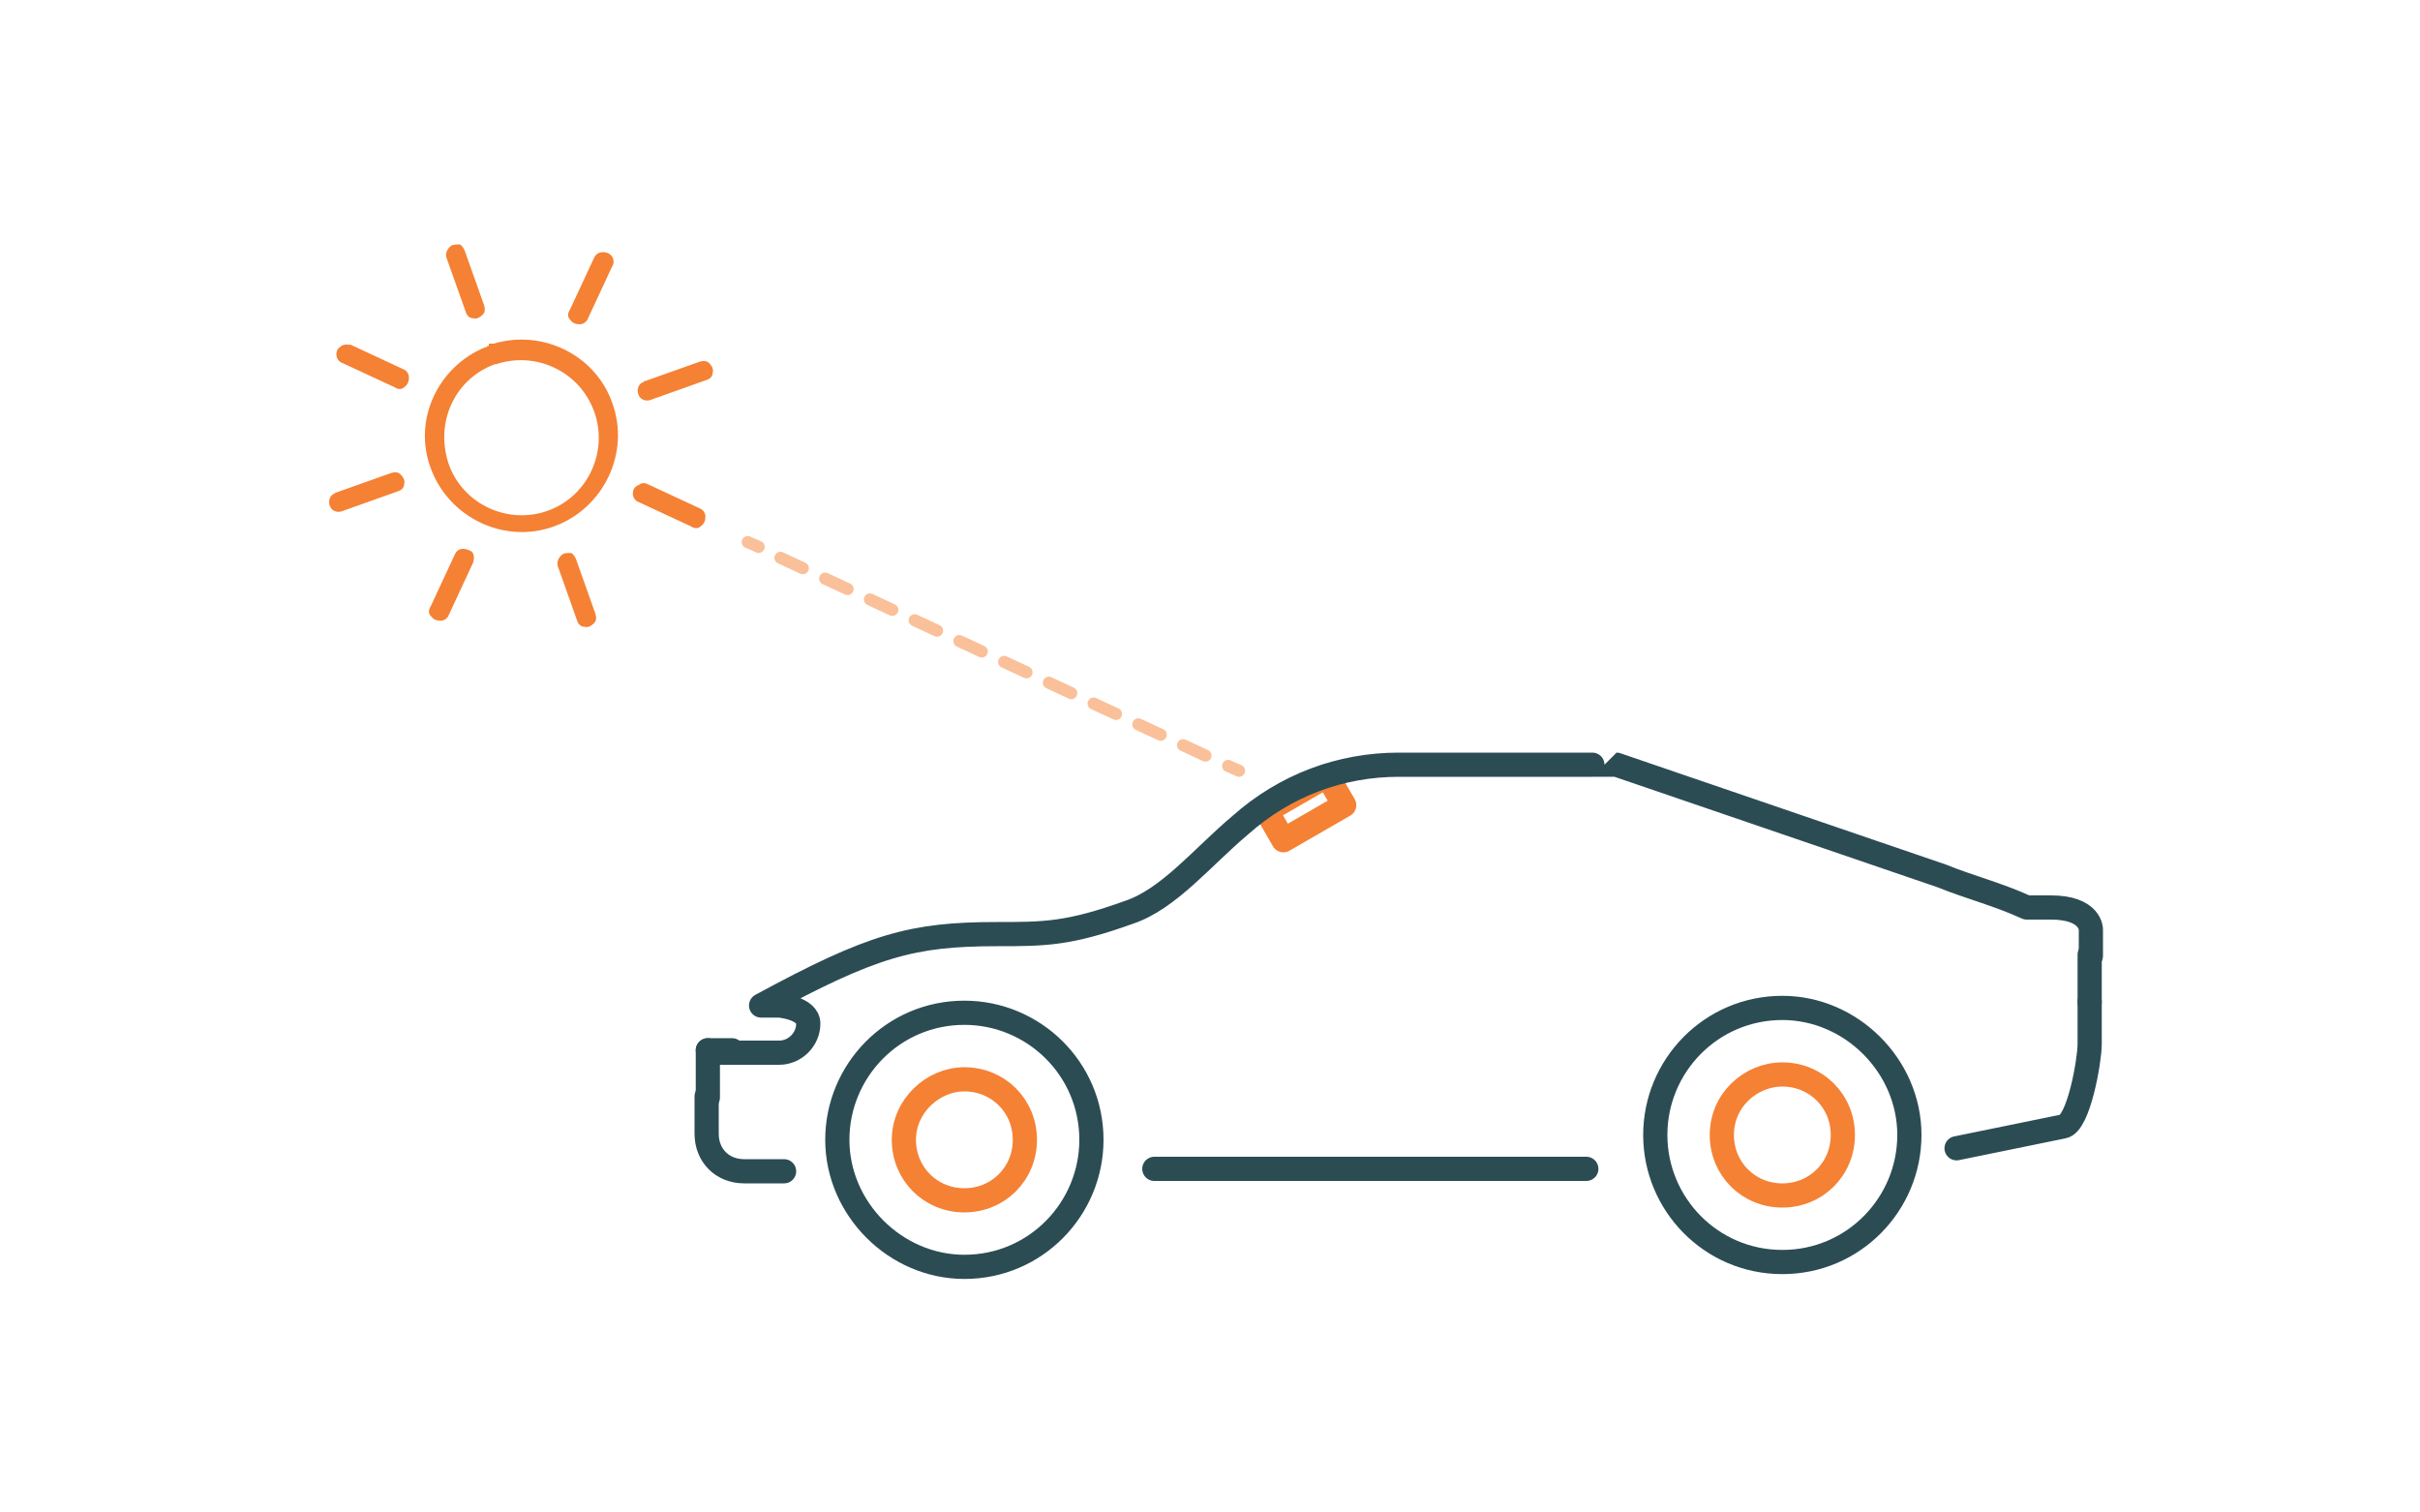
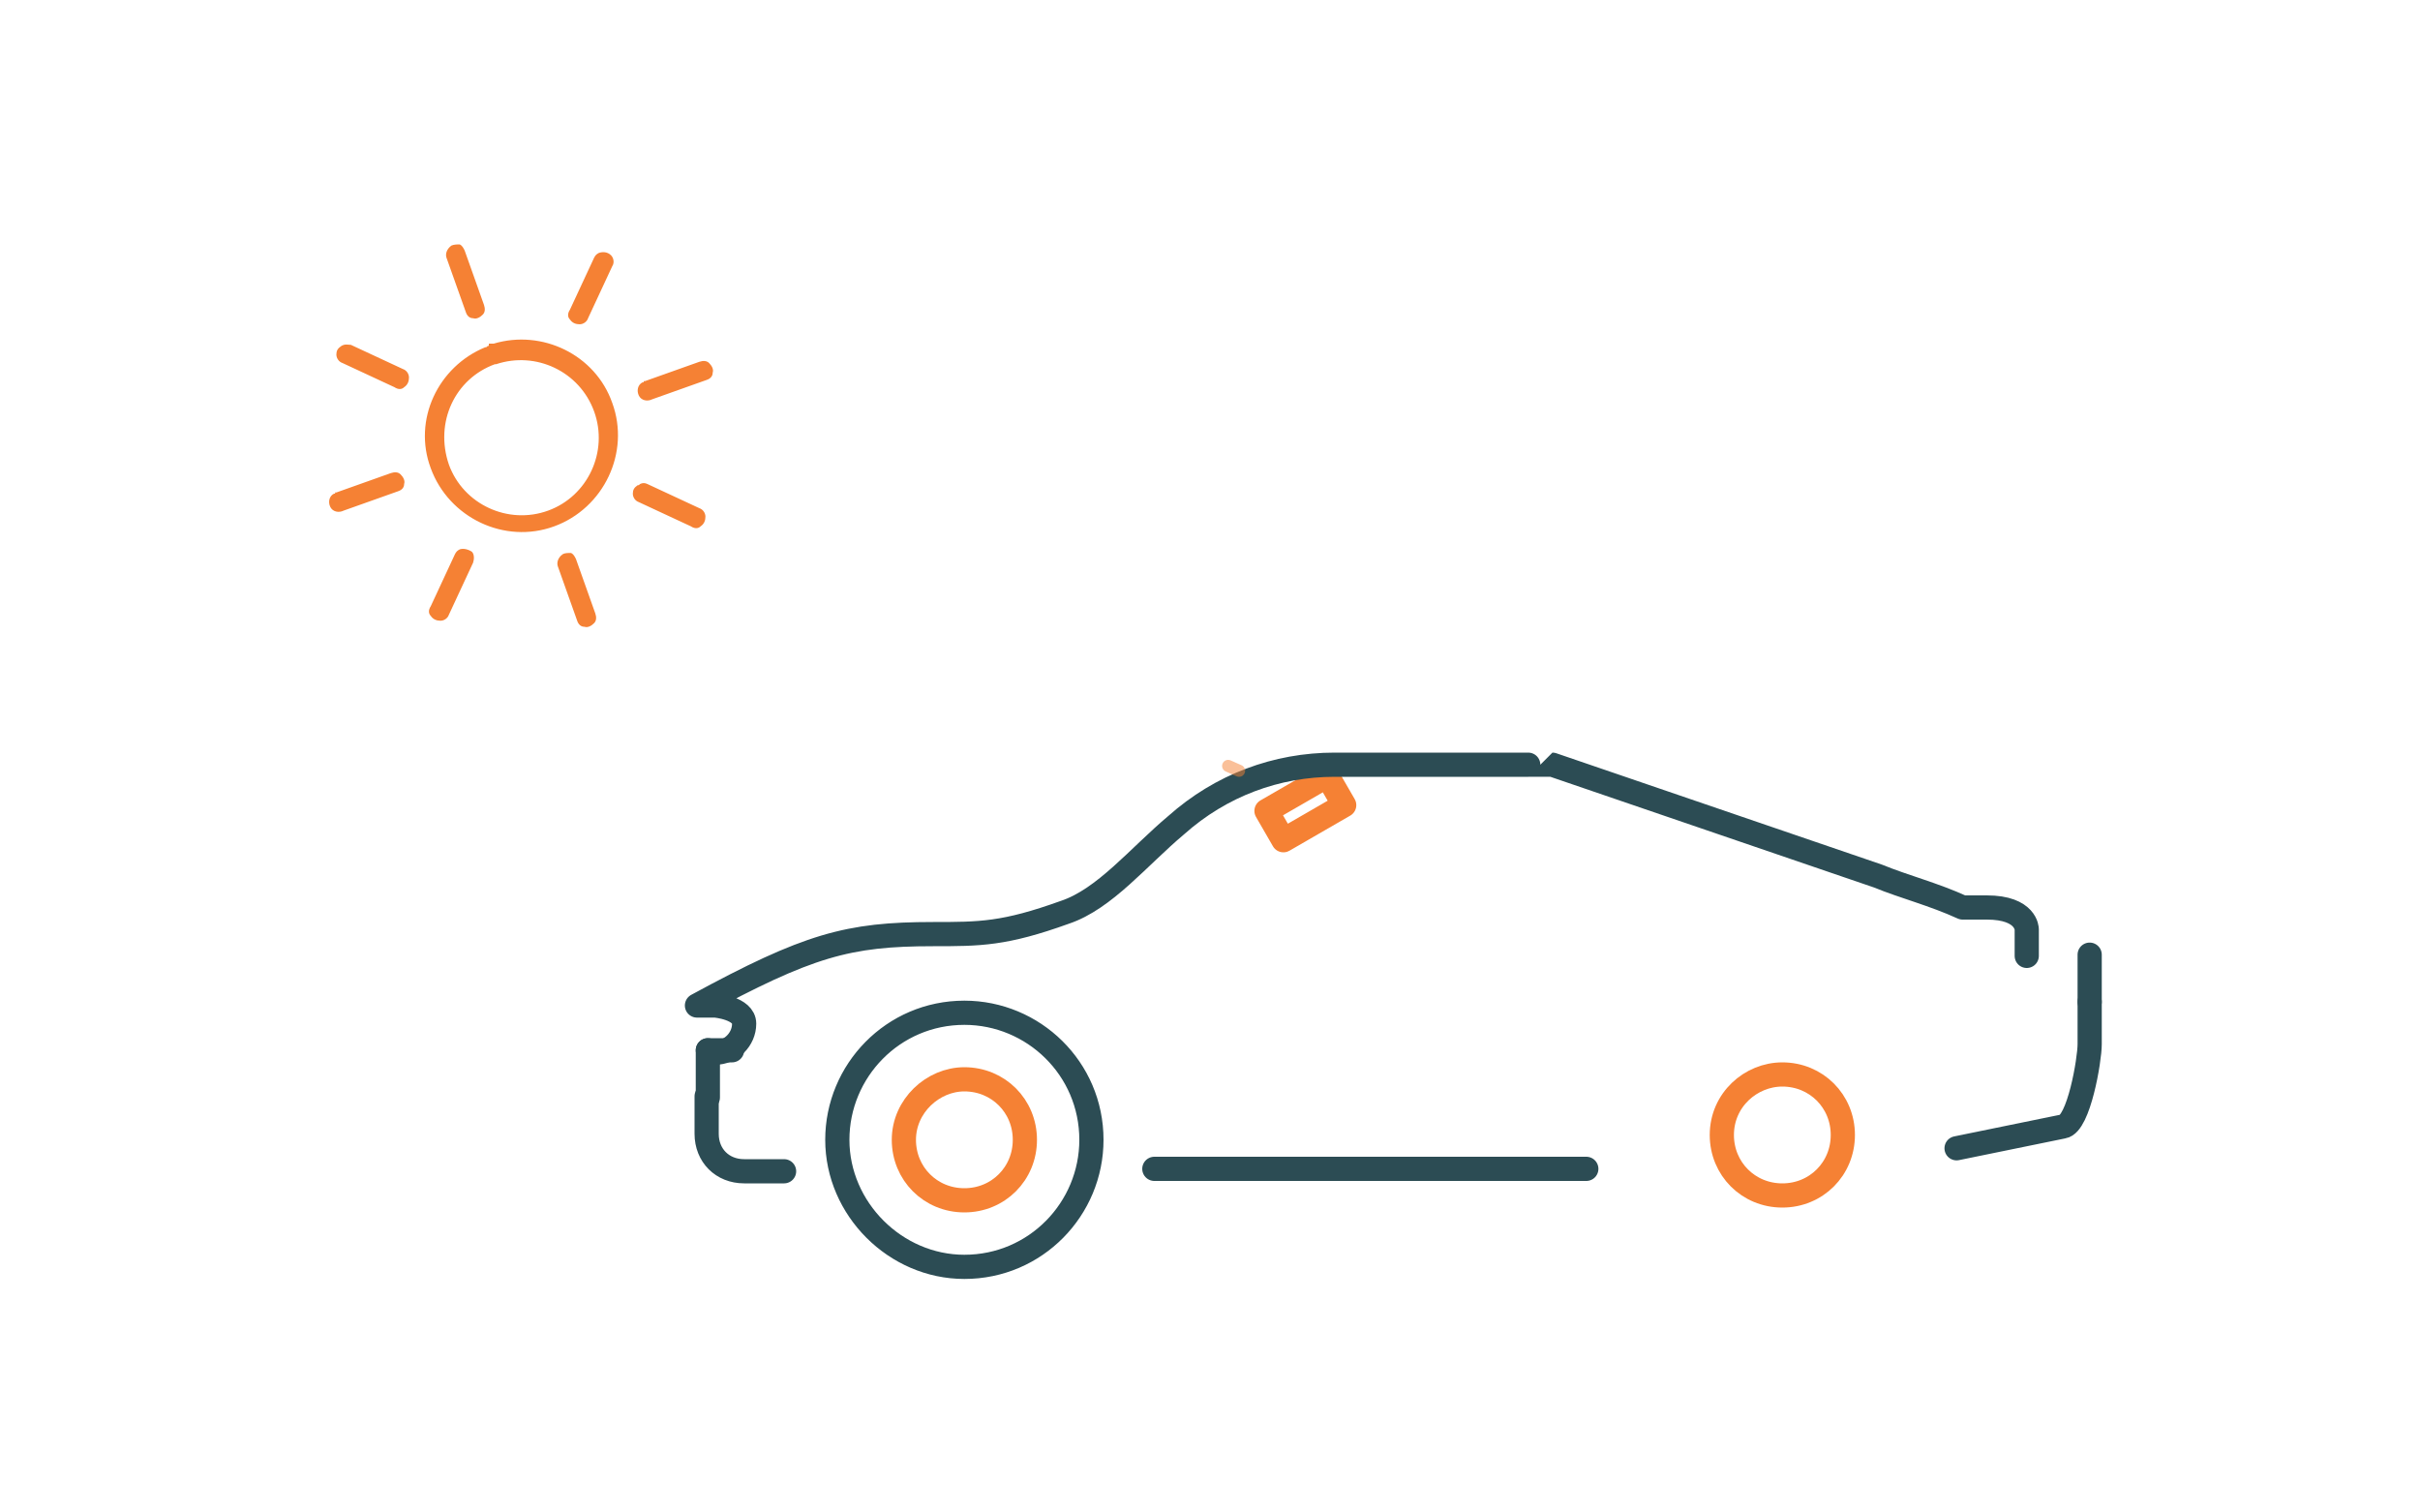
<svg xmlns="http://www.w3.org/2000/svg" version="1.1" id="Layer_1" x="0px" y="0px" viewBox="0 0 200 125" style="enable-background:new 0 0 200 125;" xml:space="preserve">
  <style type="text/css">
	.st0{fill:none;}
	.st1{fill:none;stroke:#F58134;stroke-width:2;stroke-linecap:round;stroke-linejoin:round;stroke-miterlimit:10;}
	.st2{fill:none;stroke:#2C4C54;stroke-width:2;stroke-linecap:round;stroke-linejoin:round;stroke-miterlimit:10;}
	.st3{fill:#F58134;}
	.st4{opacity:0.5;}
	.st5{fill:none;stroke:#F58134;stroke-linecap:round;stroke-linejoin:round;}
	.st6{fill:none;stroke:#F58134;stroke-linecap:round;stroke-linejoin:round;stroke-dasharray:2.039,2.039;}
</style>
-   <rect class="st0" width="200" height="125" />
  <rect x="105" y="65.4" transform="matrix(0.866 -0.5 0.5 0.866 -18.962 62.88)" class="st1" width="5.8" height="2.8" />
  <g id="Layer_17">
</g>
  <g>
-     <path class="st2" d="M59.1,87h5.3c1.3,0,2.4-1.1,2.4-2.4s-2.4-1.5-2.4-1.5h-1.5c9.2-5,12.5-5.9,19.5-5.9c3.9,0,5.9,0,10.9-1.8   c3.3-1.1,6.1-4.6,9.2-7.2c3.7-3.3,8.3-5,13.1-5h8.3c7.7,0,7.7,0,7.7,0s-2,0,2,0l26.9,9.2c2.2,0.9,4.6,1.5,7,2.6h2   c3.3,0,3.3,1.8,3.3,1.8V79 M172.7,82.8v3.5c0,1.3-0.9,6.6-2.2,6.8l-8.8,1.8 M131.1,96.6H95.4 M64.8,96.8h-3.3   c-1.8,0-3.1-1.3-3.1-3.1v-3.1 M69.2,94.2c0-5.7,4.6-10.5,10.5-10.5c5.7,0,10.5,4.6,10.5,10.5c0,5.7-4.6,10.5-10.5,10.5   C74,104.7,69.2,99.9,69.2,94.2z" />
+     <path class="st2" d="M59.1,87c1.3,0,2.4-1.1,2.4-2.4s-2.4-1.5-2.4-1.5h-1.5c9.2-5,12.5-5.9,19.5-5.9c3.9,0,5.9,0,10.9-1.8   c3.3-1.1,6.1-4.6,9.2-7.2c3.7-3.3,8.3-5,13.1-5h8.3c7.7,0,7.7,0,7.7,0s-2,0,2,0l26.9,9.2c2.2,0.9,4.6,1.5,7,2.6h2   c3.3,0,3.3,1.8,3.3,1.8V79 M172.7,82.8v3.5c0,1.3-0.9,6.6-2.2,6.8l-8.8,1.8 M131.1,96.6H95.4 M64.8,96.8h-3.3   c-1.8,0-3.1-1.3-3.1-3.1v-3.1 M69.2,94.2c0-5.7,4.6-10.5,10.5-10.5c5.7,0,10.5,4.6,10.5,10.5c0,5.7-4.6,10.5-10.5,10.5   C74,104.7,69.2,99.9,69.2,94.2z" />
    <path class="st1" d="M74.7,94.2c0,2.8,2.2,5,5,5s5-2.2,5-5s-2.2-5-5-5C77.1,89.2,74.7,91.4,74.7,94.2z" />
    <path class="st2" d="M58.5,90.7v-3.9" />
    <path class="st2" d="M60.5,86.8h-2" />
-     <path class="st2" d="M136.8,93.8c0-5.7,4.6-10.5,10.5-10.5c5.7,0,10.5,4.8,10.5,10.5s-4.6,10.5-10.5,10.5S136.8,99.5,136.8,93.8z" />
    <path class="st1" d="M142.3,93.8c0,2.8,2.2,5,5,5s5-2.2,5-5s-2.2-5-5-5C144.7,88.8,142.3,90.9,142.3,93.8z" />
    <path class="st2" d="M172.7,82.8v-3.9" />
  </g>
  <path class="st3" d="M37.3,20.3C37.3,20.4,37.3,20.4,37.3,20.3c-0.4,0.3-0.5,0.7-0.4,1l1.6,4.5c0.1,0.3,0.3,0.5,0.6,0.5  c0.3,0.1,0.6-0.1,0.8-0.3c0.2-0.2,0.2-0.5,0.1-0.8l-1.6-4.5c-0.1-0.2-0.2-0.4-0.4-0.5C37.8,20.2,37.5,20.2,37.3,20.3z M28.2,28.6  c-0.3,0.2-0.4,0.4-0.4,0.7c0,0.3,0.2,0.6,0.5,0.7l4.3,2c0.3,0.2,0.6,0.2,0.8,0c0.3-0.2,0.4-0.5,0.4-0.8c0-0.3-0.2-0.6-0.5-0.7  l-4.3-2C28.8,28.5,28.5,28.4,28.2,28.6C28.3,28.6,28.3,28.6,28.2,28.6z M49.5,20.9c-0.2,0.1-0.3,0.2-0.4,0.4l-2,4.3  c-0.2,0.3-0.2,0.6,0,0.8c0.2,0.3,0.5,0.4,0.8,0.4c0.3,0,0.6-0.2,0.7-0.5l2-4.3c0.2-0.3,0.1-0.7-0.1-0.9  C50.2,20.8,49.8,20.8,49.5,20.9z M40.3,28.6C40.3,28.6,40.3,28.6,40.3,28.6c-0.1,0.1-0.1,0.1-0.2,0.1c0,0,0,0,0,0  c-3.9,1.6-6,6-4.5,10c1.5,4.1,6.1,6.3,10.2,4.8s6.3-6.1,4.8-10.2c-1.4-4-5.8-6.1-9.8-4.9c0,0-0.1,0-0.1,0c-0.1,0-0.2,0-0.3,0  C40.4,28.6,40.4,28.6,40.3,28.6C40.4,28.6,40.3,28.6,40.3,28.6z M40.9,30.1C40.9,30.1,40.9,30.1,40.9,30.1c0.1,0,0.1,0,0.1,0  c3.3-1.1,6.9,0.6,8.1,3.9c1.2,3.3-0.5,7-3.8,8.2c-3.3,1.2-7-0.5-8.2-3.8C35.9,34.9,37.6,31.3,40.9,30.1z M27.6,40.8  c-0.4,0.2-0.5,0.7-0.3,1.1c0.2,0.4,0.7,0.5,1.1,0.3l4.5-1.6c0.3-0.1,0.5-0.3,0.5-0.6c0.1-0.3-0.1-0.6-0.3-0.8  c-0.2-0.2-0.5-0.2-0.8-0.1l-4.5,1.6c0,0-0.1,0-0.1,0C27.7,40.8,27.7,40.8,27.6,40.8C27.6,40.8,27.6,40.8,27.6,40.8z M53.1,31.6  c-0.4,0.2-0.5,0.7-0.3,1.1s0.7,0.5,1.1,0.3l4.5-1.6c0.3-0.1,0.5-0.3,0.5-0.6c0.1-0.3-0.1-0.6-0.3-0.8c-0.2-0.2-0.5-0.2-0.8-0.1  l-4.5,1.6c0,0-0.1,0-0.1,0C53.2,31.6,53.2,31.6,53.1,31.6C53.1,31.6,53.1,31.6,53.1,31.6z M38,45.4c-0.2,0.1-0.3,0.2-0.4,0.4l-2,4.3  c-0.2,0.3-0.2,0.6,0,0.8c0.2,0.3,0.5,0.4,0.8,0.4s0.6-0.2,0.7-0.5l2-4.3c0.1-0.3,0.1-0.7-0.1-0.9C38.7,45.4,38.3,45.3,38,45.4  C38,45.4,38,45.4,38,45.4z M52.7,40.1c-0.3,0.2-0.4,0.4-0.4,0.7c0,0.3,0.2,0.6,0.5,0.7l4.3,2c0.3,0.2,0.6,0.2,0.8,0  c0.3-0.2,0.4-0.5,0.4-0.8c0-0.3-0.2-0.6-0.5-0.7l-4.3-2c-0.2-0.1-0.4-0.1-0.6,0C52.8,40.1,52.8,40.1,52.7,40.1  C52.8,40.1,52.8,40.1,52.7,40.1z M46.5,45.8C46.5,45.9,46.4,45.9,46.5,45.8c-0.4,0.3-0.5,0.7-0.4,1l1.6,4.5c0.1,0.3,0.3,0.5,0.6,0.5  c0.3,0.1,0.6-0.1,0.8-0.3c0.2-0.2,0.2-0.5,0.1-0.8l-1.6-4.5c-0.1-0.2-0.2-0.4-0.4-0.5C46.9,45.7,46.7,45.7,46.5,45.8z" />
  <g class="st4">
    <g>
-       <line class="st5" x1="61.8" y1="44.8" x2="62.7" y2="45.2" />
-       <line class="st6" x1="64.5" y1="46.1" x2="100.6" y2="62.9" />
      <line class="st5" x1="101.5" y1="63.3" x2="102.4" y2="63.7" />
    </g>
  </g>
</svg>